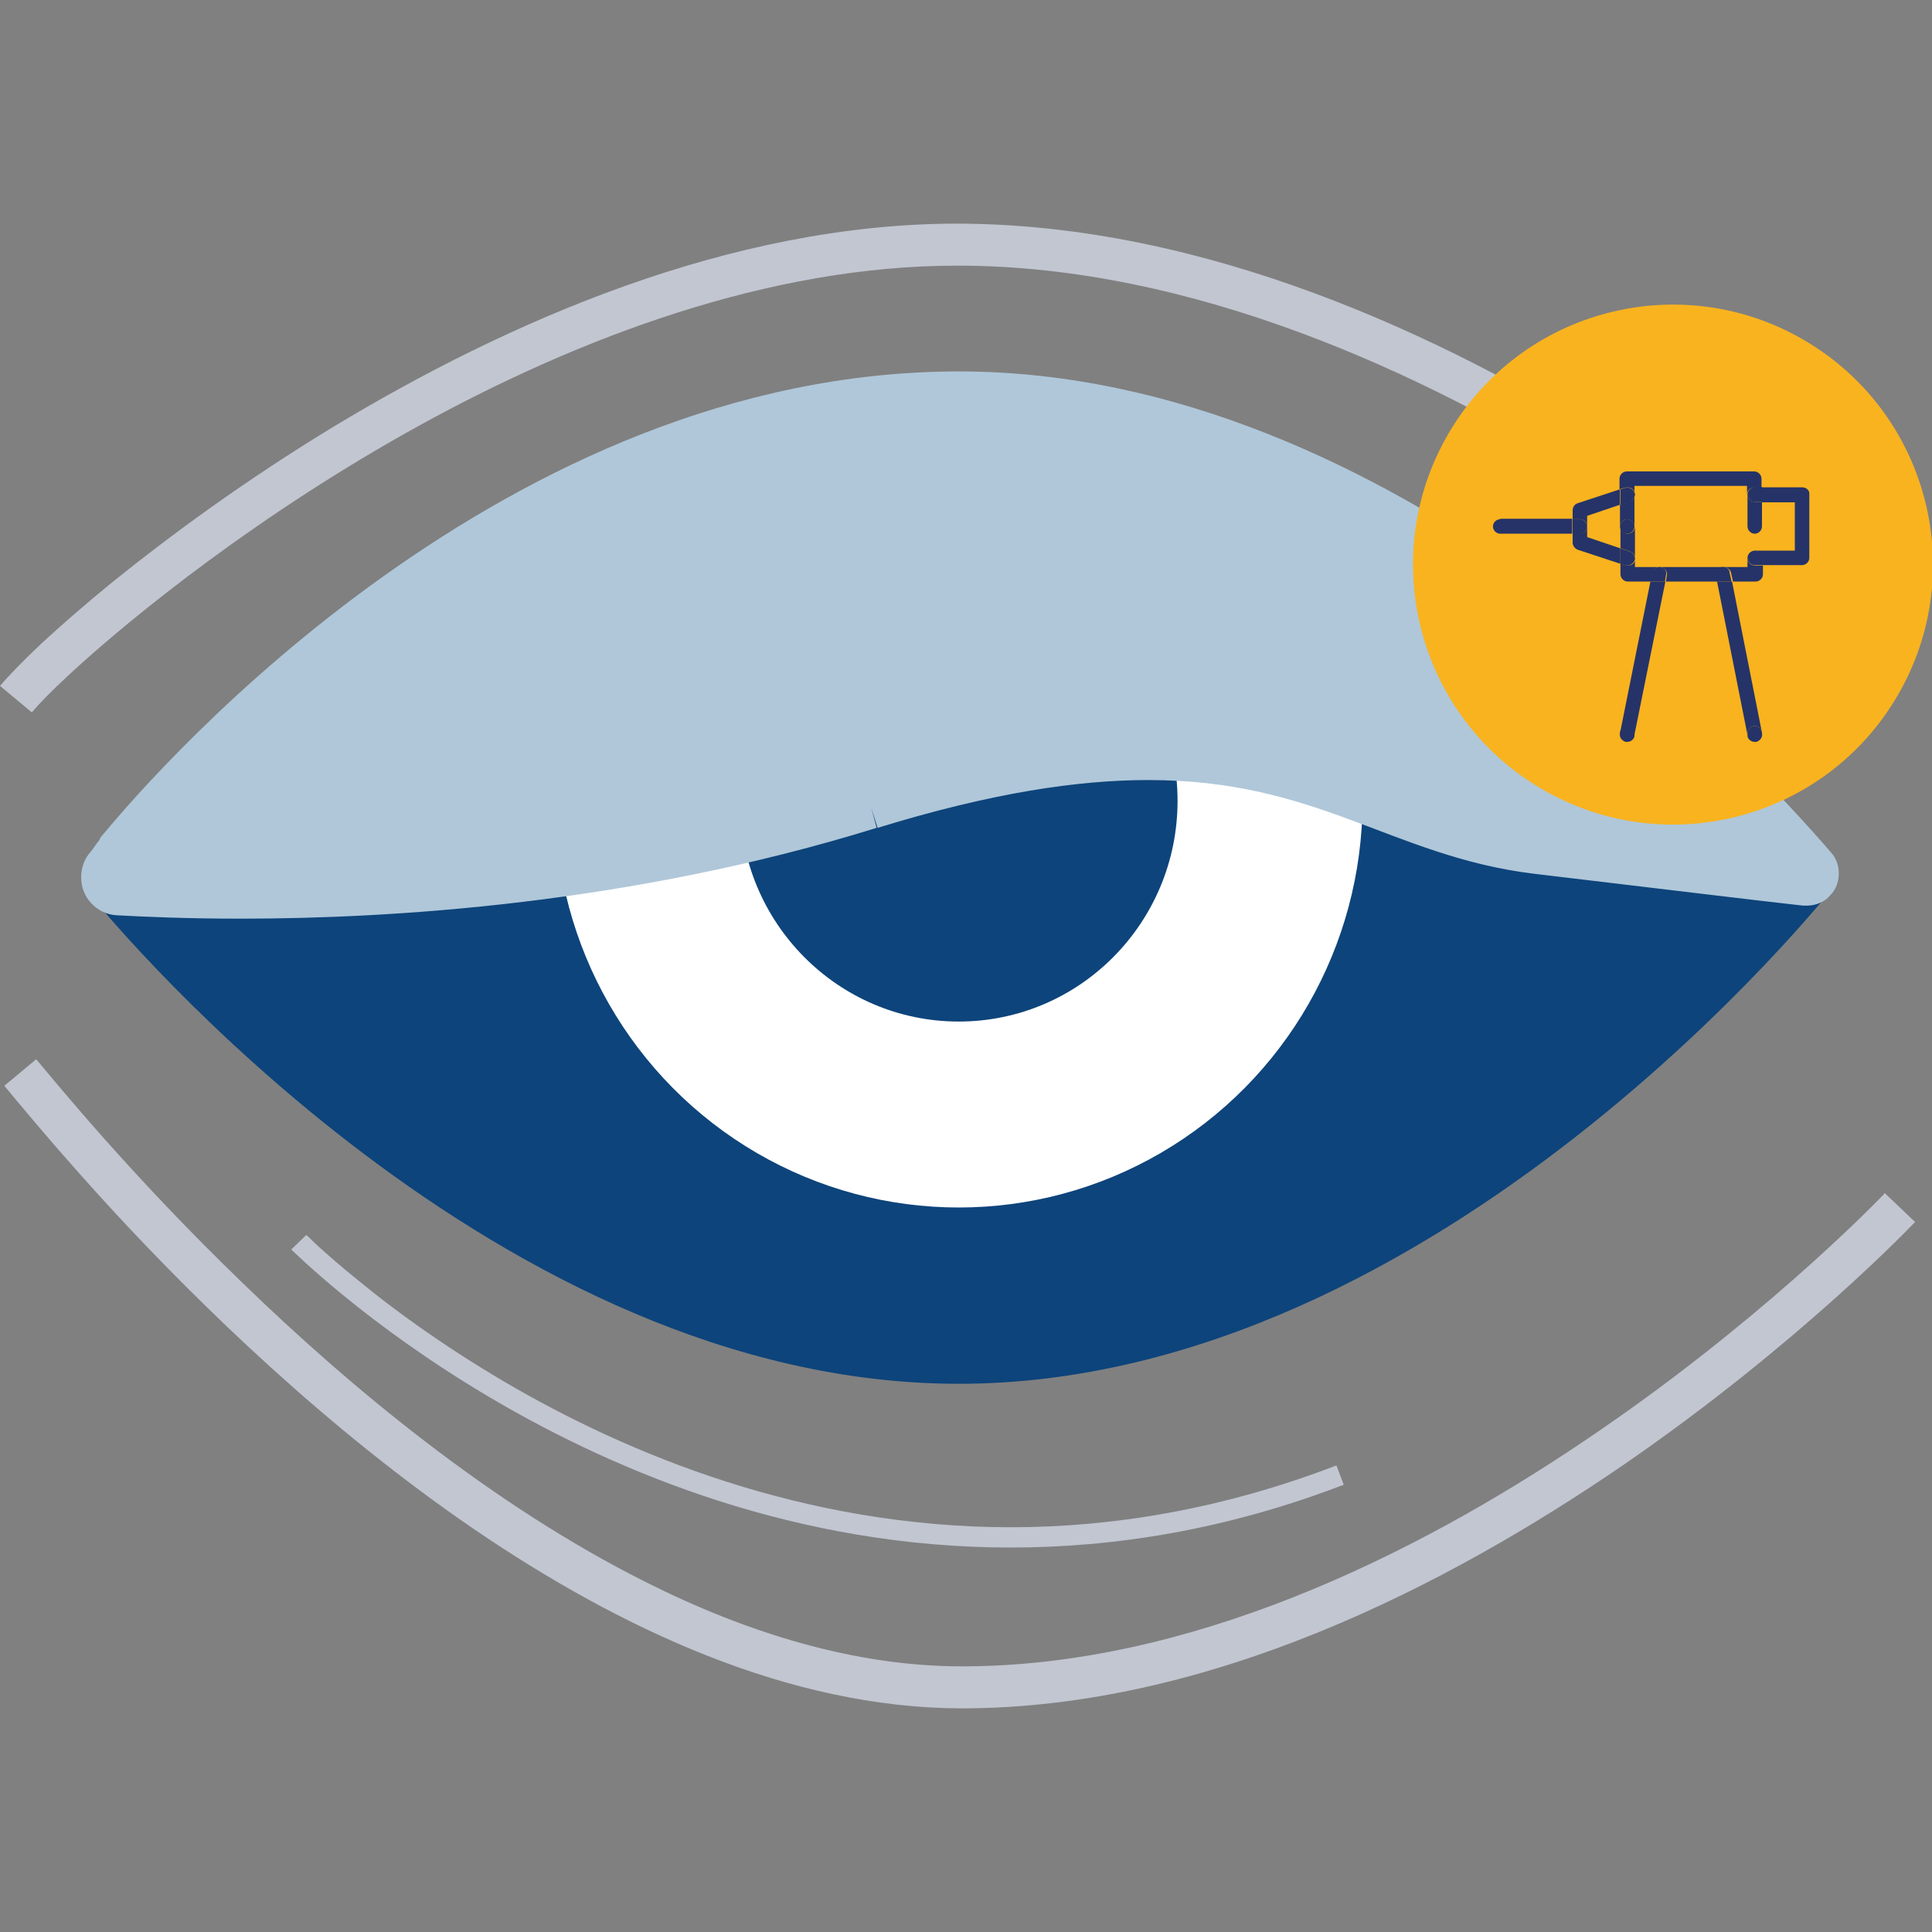
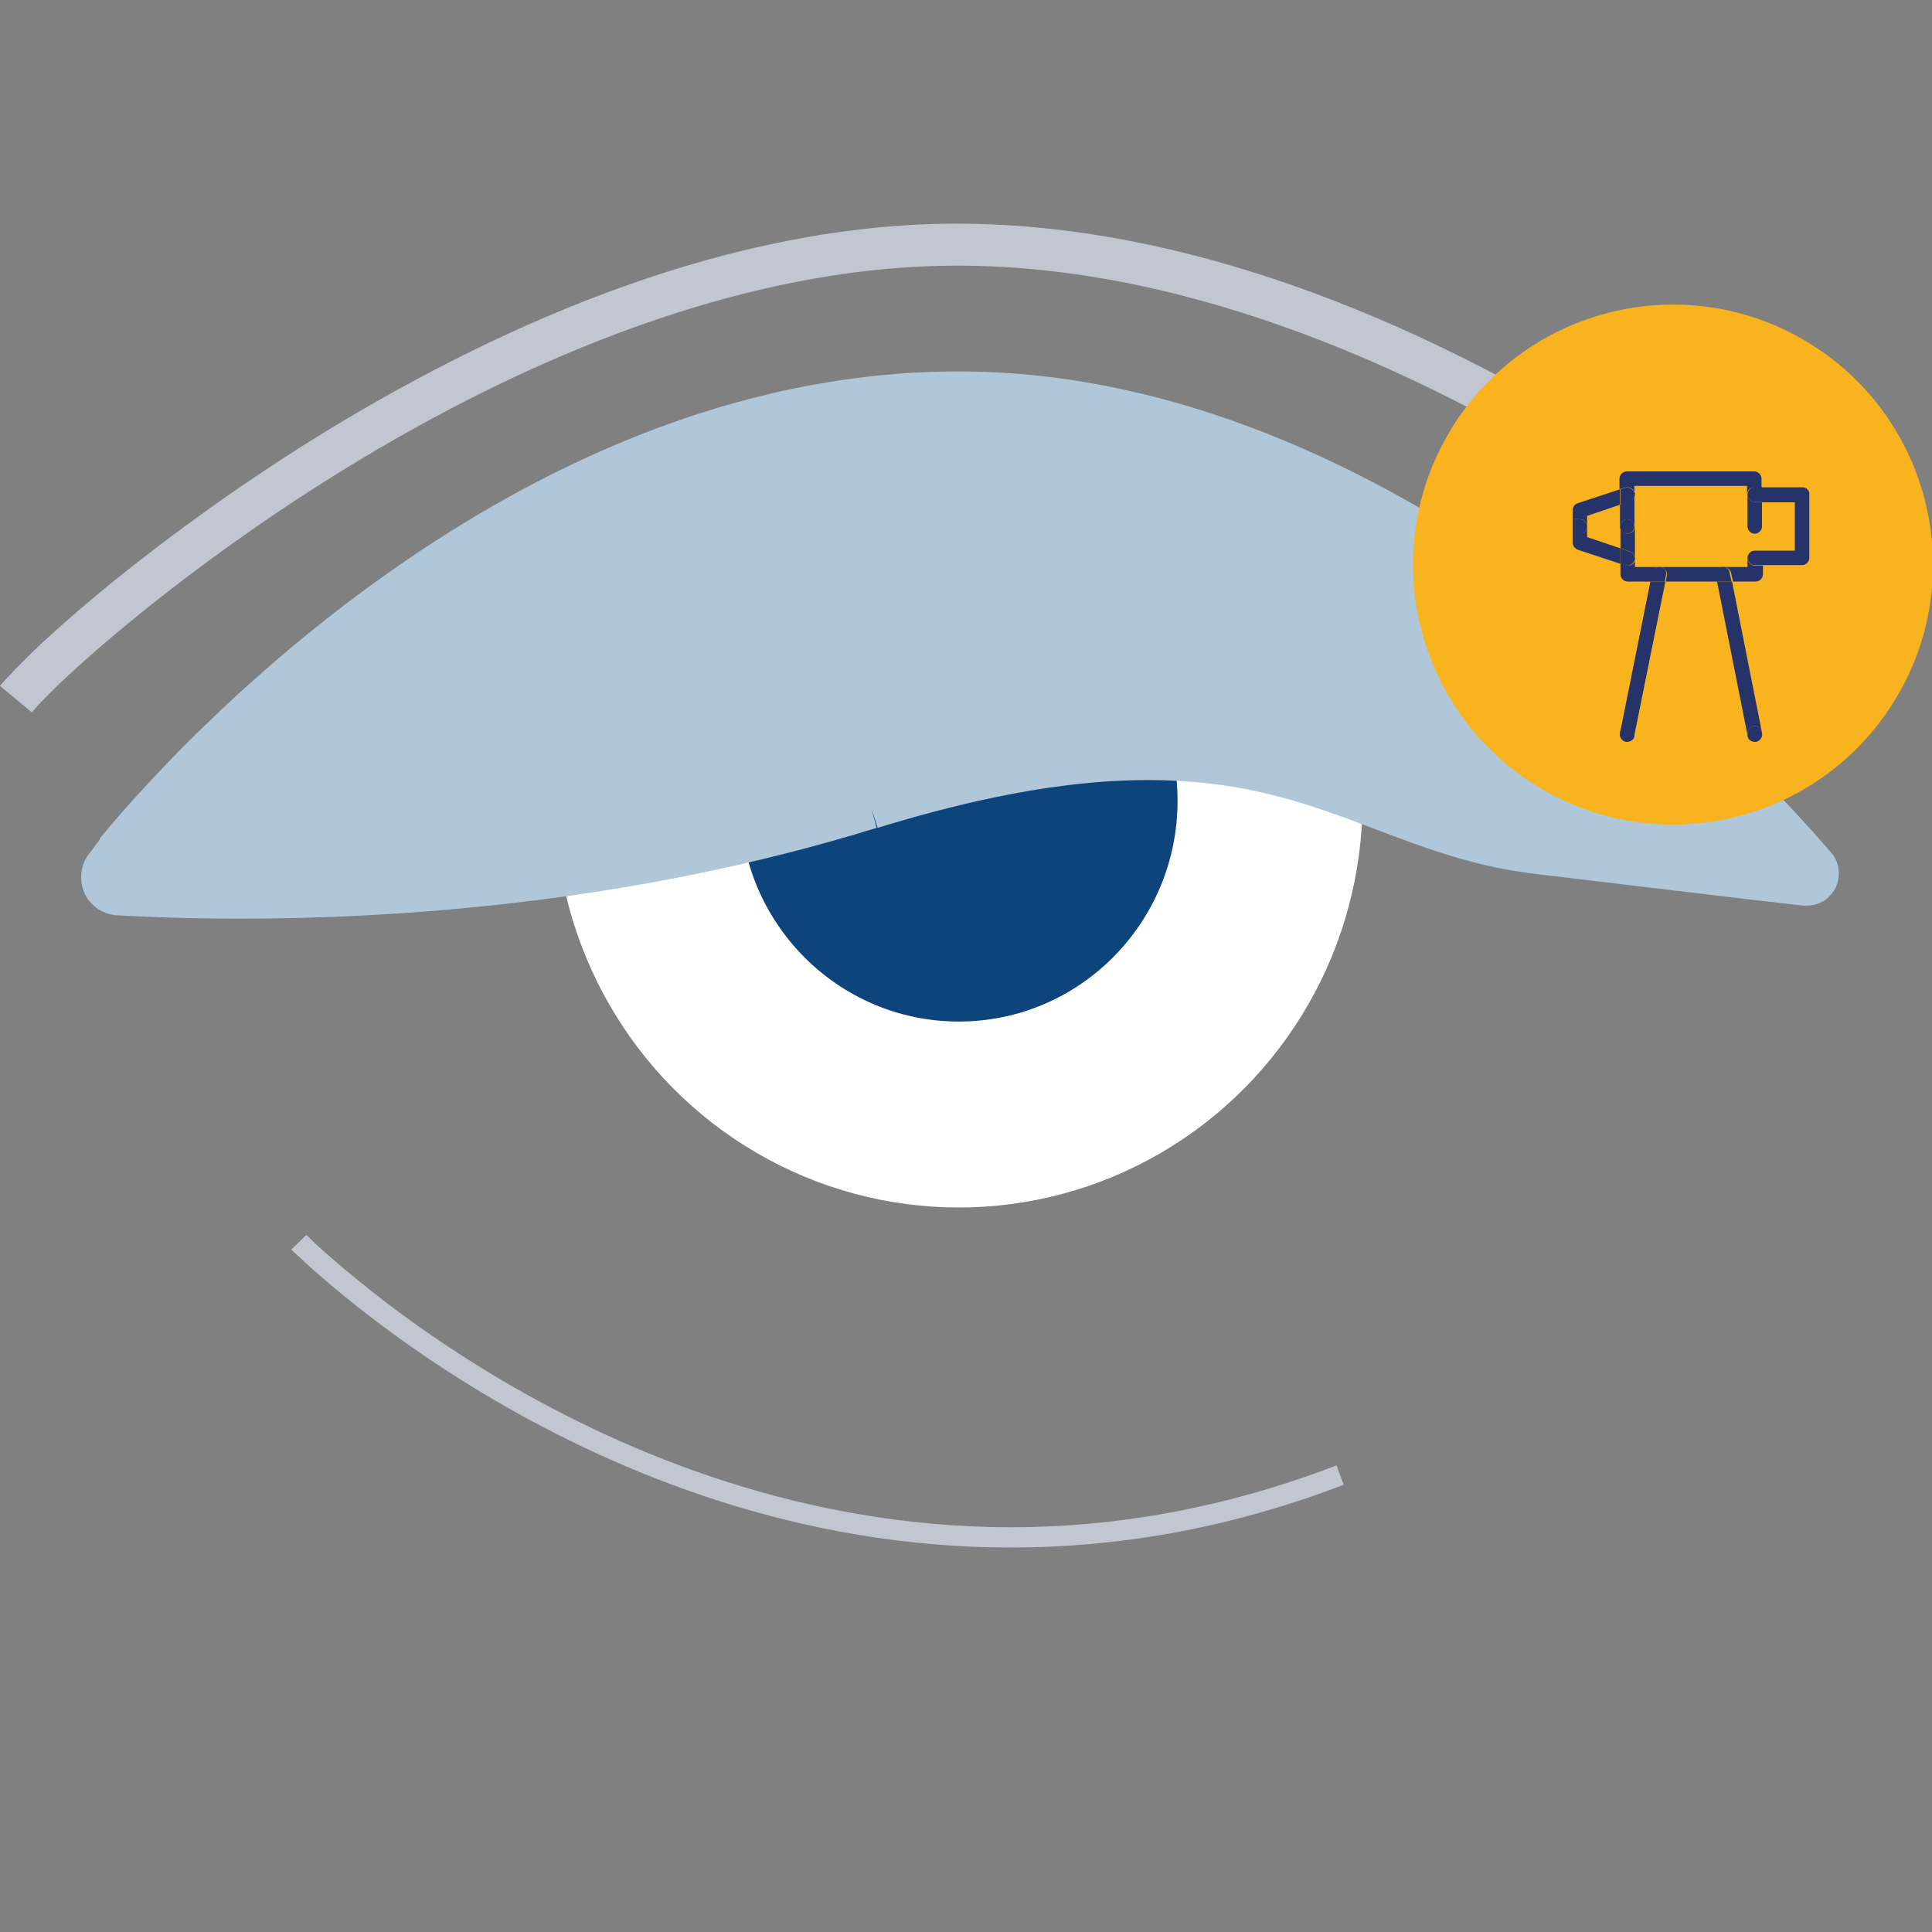
<svg xmlns="http://www.w3.org/2000/svg" viewBox="0 0 400 400">
  <rect x="0" y="0" width="400" height="400" fill="#808080" stroke="none" />
  <clipPath id="a">
    <path d="m198.2 46.3c-47 0-93.2 20.3-129.4 42.2-18.1 11-33.6 22.4-45.5 32-5.9 4.8-10.9 9.2-14.8 12.8-3.9 3.7-6.7 6.6-8.5 8.7l6.6 5.5c1.3-1.6 4-4.4 7.8-7.9 13.2-12.2 39.7-33.5 72.6-51.6s72.2-33 111.1-33h.1.1c48.6 0 96.6 22.2 132.2 44.6 17.9 11.2 32.6 22.4 42.9 30.8 5.1 4.2 9.2 7.7 11.9 10.1 1.4 1.2 2.4 2.2 3.1 2.8l.8.7.2.2 6-6.2c-.1-.1-23.9-22.9-60.4-45.8-36.3-22.8-85.5-45.8-136.8-45.9" />
  </clipPath>
  <path clip-path="url(#a)" d="m0 46.3h395.5v101.2h-395.5z" fill="#c1c6d1" />
-   <path d="m7.5 219.3-6.6 5.5c3 3.6 11.1 13.5 22.9 26.3 17.7 19.1 43.8 44.6 74.2 65.4 30.5 20.8 65.4 37.1 101 37.2 51.4 0 100.6-25.4 137.1-50.4 36.5-25.1 60.2-50.1 60.4-50.3l-6.3-6-.2.3c-2.7 2.8-26.8 27.4-62.1 51.1-35.3 23.8-81.7 46.6-128.7 46.6h-.1c-21.9 0-44.2-6.8-65.3-17.4-31.8-15.9-61.1-40.2-83.6-62-22.5-21.7-38.1-40.8-42.7-46.3" fill="#c1c6d1" />
-   <path d="m198.5 81.2c-91.4 0-167 85.8-179.2 100.5-.3 1-.7 2-1.2 2.9 7.3 9 85.3 101.9 180.4 101.9 100 0 181-102.7 181-102.7s-81-102.6-181-102.6z" fill="#0d447b" />
  <ellipse cx="198.5" cy="165.8" fill="#fff" rx="83.6" ry="84.2" />
  <ellipse cx="198.5" cy="165.8" fill="#0d447b" rx="45.3" ry="45.7" />
  <path d="m180.4 167.3c82.3-25.5 98.1 4.5 137.6 9.3 27.6 3.3 46.7 5.6 55.7 6.6 2.1.2 3.4-2.2 2.1-3.9-17.1-19.8-89.9-98.1-177.2-98.1-91.4 0-161.5 79.5-173.8 94.2-.1.4-1.4 2.1-2.7 3.9-1.7 2.3-.2 5.6 2.7 5.8 20.6 1.3 87.3 3.4 155.6-17.8z" fill="#afc7d9" />
  <path d="m180.4 167.3 1.3 4.1c23.7-7.3 41.6-9.9 56-9.9 17.5 0 29.9 3.8 41.8 8.2s23.3 9.4 38.1 11.2c27.7 3.3 46.7 5.6 55.7 6.6h.8c1.9 0 3.7-.8 4.8-2.1 1.2-1.2 1.8-2.8 1.8-4.6 0-1.5-.5-3.1-1.6-4.3-8.7-10.1-31.4-34.9-63.1-57.2s-72.5-42.4-117.5-42.4c-47 0-88.2 20.4-119.1 42.4s-51.7 45.8-58 53.4l-.6.7-.3.8 2.9.9-2.7-1.4s-.1.1-.2.5l2.9.9-2.7-1.4.2.1-.2-.1.2.1-.2-.1c0 .1-.4.6-.8 1.1-.4.6-.9 1.3-1.5 2-1.1 1.4-1.6 3.2-1.6 4.8 0 2 .7 3.9 2 5.3 1.3 1.5 3.3 2.5 5.4 2.6 5.6.3 14.4.7 25.6.7 31.1 0 80.8-3 131.7-18.8l-1.1-4.1-1.3-4.1c-49.6 15.4-98.6 18.4-129.1 18.4-11 0-19.6-.4-25-.7v.7l.5-.5-.5-.3v.7l.5-.5-.5.4h.6l-.2-.4-.5.4h.6-.7l.5.4.1-.4h-.7l.5.4c.7-.9 1.3-1.8 1.9-2.6l.7-1.1.3-.6c.1-.2.2-.5.4-1l-4.1-1.3 3.3 2.8c6-7.2 26.4-30.5 56.4-51.9 30.1-21.4 69.7-40.8 114.1-40.8 42.3 0 81.6 19.1 112.5 40.8 30.8 21.7 53.1 46 61.5 55.8l1.5-1.3h-2c0 .5.2 1 .5 1.3l1.5-1.3h-2 1.9l-1.4-1.3c-.3.4-.5.8-.5 1.3h1.9l-1.4-1.3 1.5 1.4v-2c-.5 0-1.1.3-1.5.6l1.5 1.4v-2 1.7l.2-1.7h-.2v1.7l.2-1.7c-9-1-28-3.3-55.7-6.6-13.3-1.6-23.9-6.2-36.1-10.7s-26-8.7-44.8-8.7c-15.5 0-34.2 2.8-58.5 10.3z" fill="#afc7d9" />
  <path d="m63.4 255.7-3.1 3c.2.1 15.4 15.5 41.6 30.9s63.4 30.8 107.3 30.8c21.6 0 44.8-3.7 69-13l-1.5-4c-23.7 9.1-46.4 12.8-67.4 12.8-42.8 0-79.3-15.1-105-30.2-12.9-7.6-23.1-15.1-30-20.8-3.5-2.8-6.2-5.2-8-6.8-.9-.8-1.6-1.5-2-1.9-.6-.6-.9-.8-.9-.8" fill="#c1c6d1" />
  <ellipse cx="346.2" cy="117" fill="#f9b31f" rx="53.8" ry="53.8" transform="matrix(.526 -.851 .851 .526 64.709 349.969)" />
  <g fill="#253368">
    <path d="m361.8 102.4v6.6c0 .8.7 1.5 1.5 1.5s1.5-.7 1.5-1.5v-5.1h-1.5c-.8 0-1.5-.7-1.5-1.5z" />
    <path d="m338.4 101.9c.3.8-.2 1.7-1 1.9l-2 .7v4.5c0-.8.7-1.5 1.5-1.5s1.5.7 1.5 1.5v-8.4h23.3v1.8c0-.8.7-1.5 1.5-1.5h1.5v-1.8c0-.8-.7-1.5-1.5-1.5h-26.4c-.8 0-1.5.7-1.5 1.5v2.2l1-.3c1-.3 1.8.1 2.1.9z" />
    <path d="m361.8 115.6v1.8h-23.3v-8.4c0 .8-.7 1.5-1.5 1.5s-1.5-.7-1.5-1.5v4.5l2 .7c.8.3 1.2 1.1 1 1.9-.2.6-.8 1-1.5 1l-.5-.1-1-.3v2.2c0 .8.7 1.5 1.5 1.5h4.7l.4-1.8c.2-.8.9-1.4 1.8-1.2.8.2 1.4 1 1.2 1.8l-.2 1.2h10.7l-.2-1.2c-.2-.8.4-1.6 1.2-1.8.8-.1 1.6.4 1.8 1.2l.4 1.8h4.7c.8 0 1.5-.7 1.5-1.5v-1.8h-1.5c-1 0-1.7-.7-1.7-1.5z" />
    <path d="m336.9 107.5c-.8 0-1.5.7-1.5 1.5s.7 1.5 1.5 1.5 1.5-.7 1.5-1.5-.6-1.5-1.5-1.5z" />
    <path d="m373.2 100.9h-8.4v3.1h6.8v10h-8.4c.8 0 1.5.7 1.5 1.5v1.5h8.4c.8 0 1.5-.7 1.5-1.5v-13.2c.1-.7-.6-1.4-1.4-1.4z" />
    <path d="m361.8 102.4c0 .8.7 1.5 1.5 1.5h1.5v-3.1h-1.5c-.8.1-1.5.8-1.5 1.6z" />
    <path d="m363.3 114c-.8 0-1.5.7-1.5 1.5s.7 1.5 1.5 1.5h1.5v-1.5c0-.8-.7-1.5-1.5-1.5z" />
    <path d="m328.6 111.2v-2.2c0 .8-.7 1.5-1.5 1.5h-1.5v1.8c0 .7.4 1.2 1 1.5l8.8 2.9v-3.2z" />
    <path d="m328.6 109v-2.2l6.8-2.3v-3.2l-8.8 2.9c-.6.2-1 .8-1 1.5v1.8h1.5c.8 0 1.5.6 1.5 1.5z" />
    <path d="m337.4 103.9c.8-.3 1.2-1.1 1-1.9-.3-.8-1.1-1.2-1.9-1l-1 .3v3.2z" />
    <path d="m336.9 117.1c.6 0 1.2-.4 1.5-1 .3-.8-.2-1.7-1-1.9l-2-.7v3.2l1 .3z" />
-     <path d="m310.6 107.5c-.8 0-1.5.7-1.5 1.5s.7 1.5 1.5 1.5h14.9v-3.1h-14.9z" />
    <path d="m328.6 109c0-.8-.7-1.5-1.5-1.5h-1.5v3.1h1.5c.8-.1 1.5-.8 1.5-1.6z" />
    <path d="m361.8 152.2v-.4c0-.8.7-1.5 1.5-1.5s1.4.6 1.5 1.4l-6.2-31.3h-3.1z" />
    <path d="m363.3 150.3c-.8 0-1.5.7-1.5 1.5v.4.2c.1.7.8 1.2 1.5 1.2h.3c.8-.2 1.4-1 1.2-1.8v-.1c-.1-.8-.7-1.4-1.5-1.4z" />
    <path d="m336.9 150.3c.8 0 1.5.7 1.5 1.5v.4.2c-.1.7-.8 1.2-1.5 1.2h-.3c-.8-.2-1.4-1-1.2-1.8v-.1c.1-.8.7-1.4 1.5-1.4z" />
    <path d="m356.4 117.4c-.8.2-1.4 1-1.2 1.8l.2 1.2h3.1l-.4-1.8c0-.8-.8-1.4-1.7-1.2z" />
    <path d="m338.4 152.1 6.4-31.7h-3.1l-6.3 31.4" />
    <path d="m343.8 117.4c-.9-.1-1.6.4-1.8 1.2l-.4 1.8h3.1l.2-1.2c.3-.8-.2-1.7-1.1-1.8z" />
  </g>
</svg>